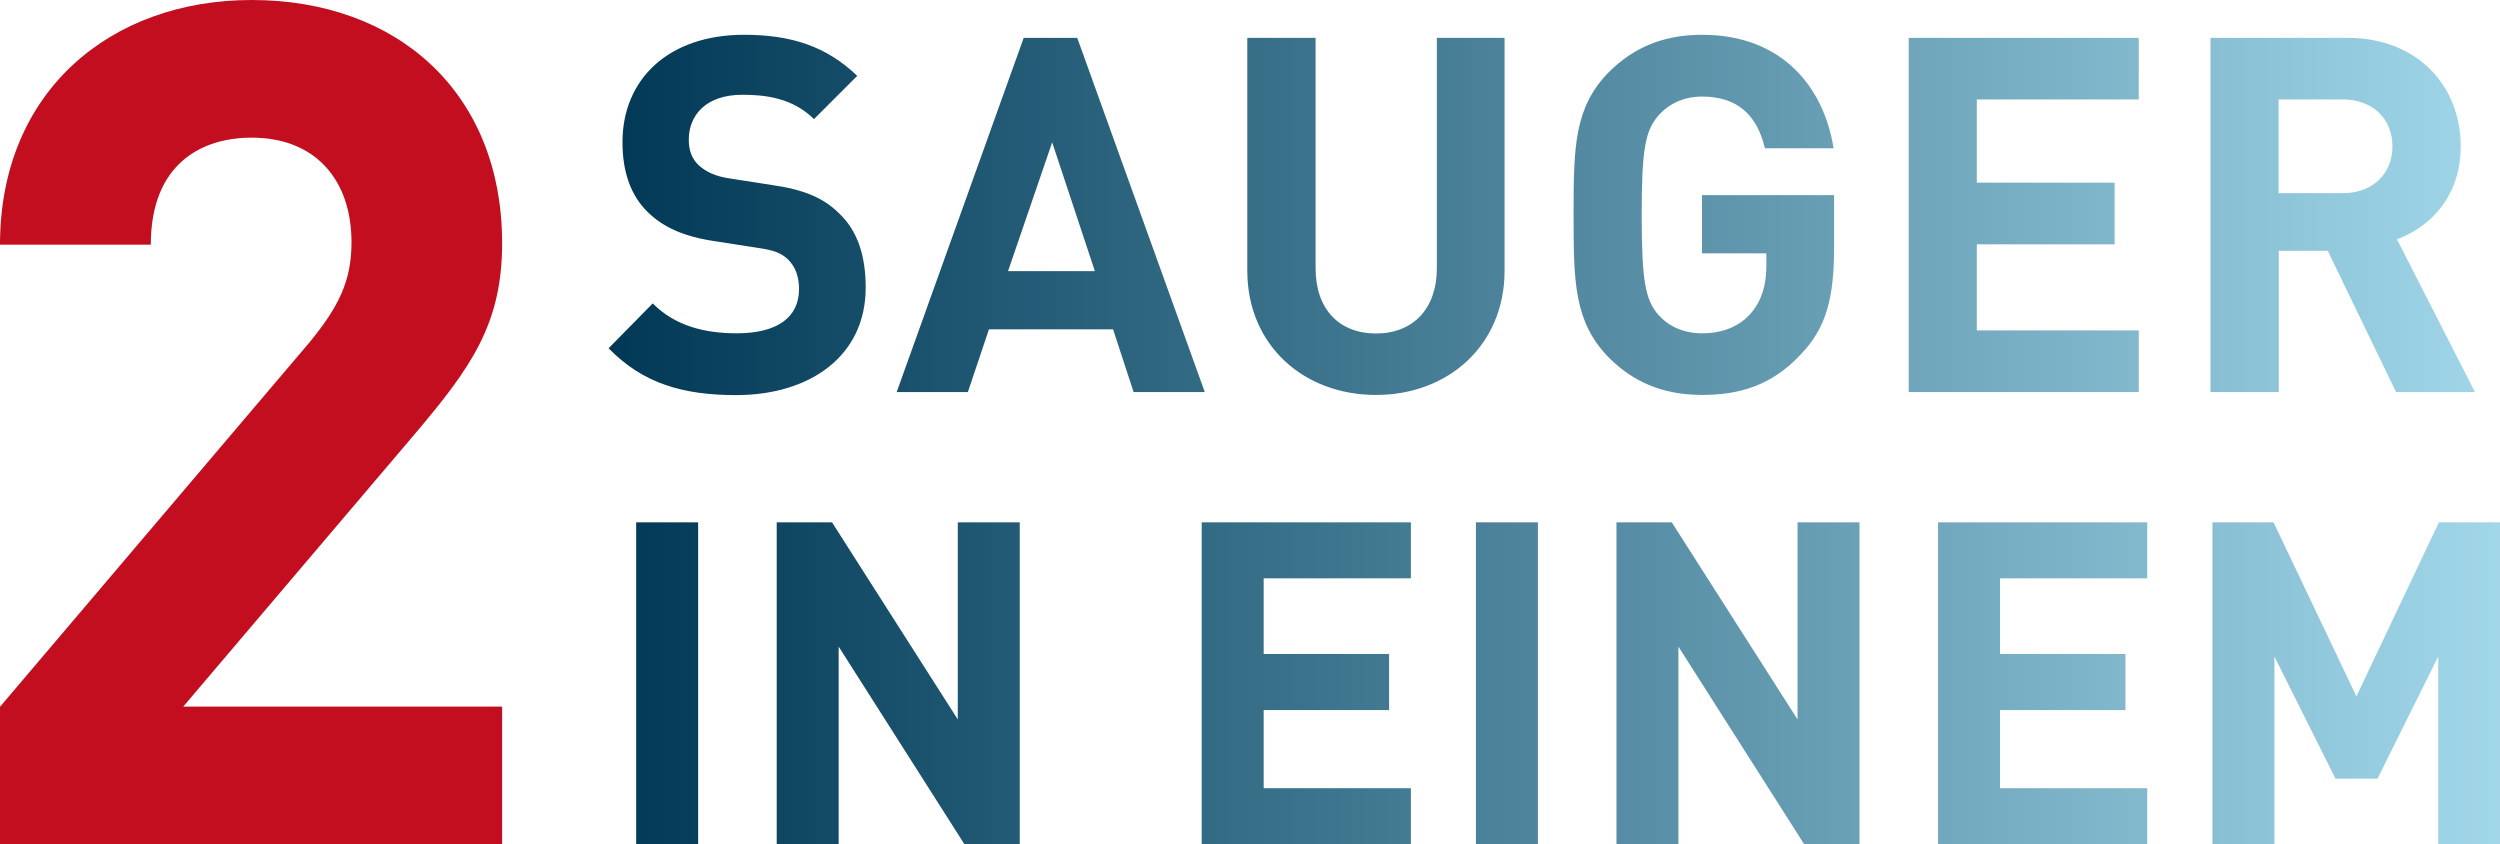
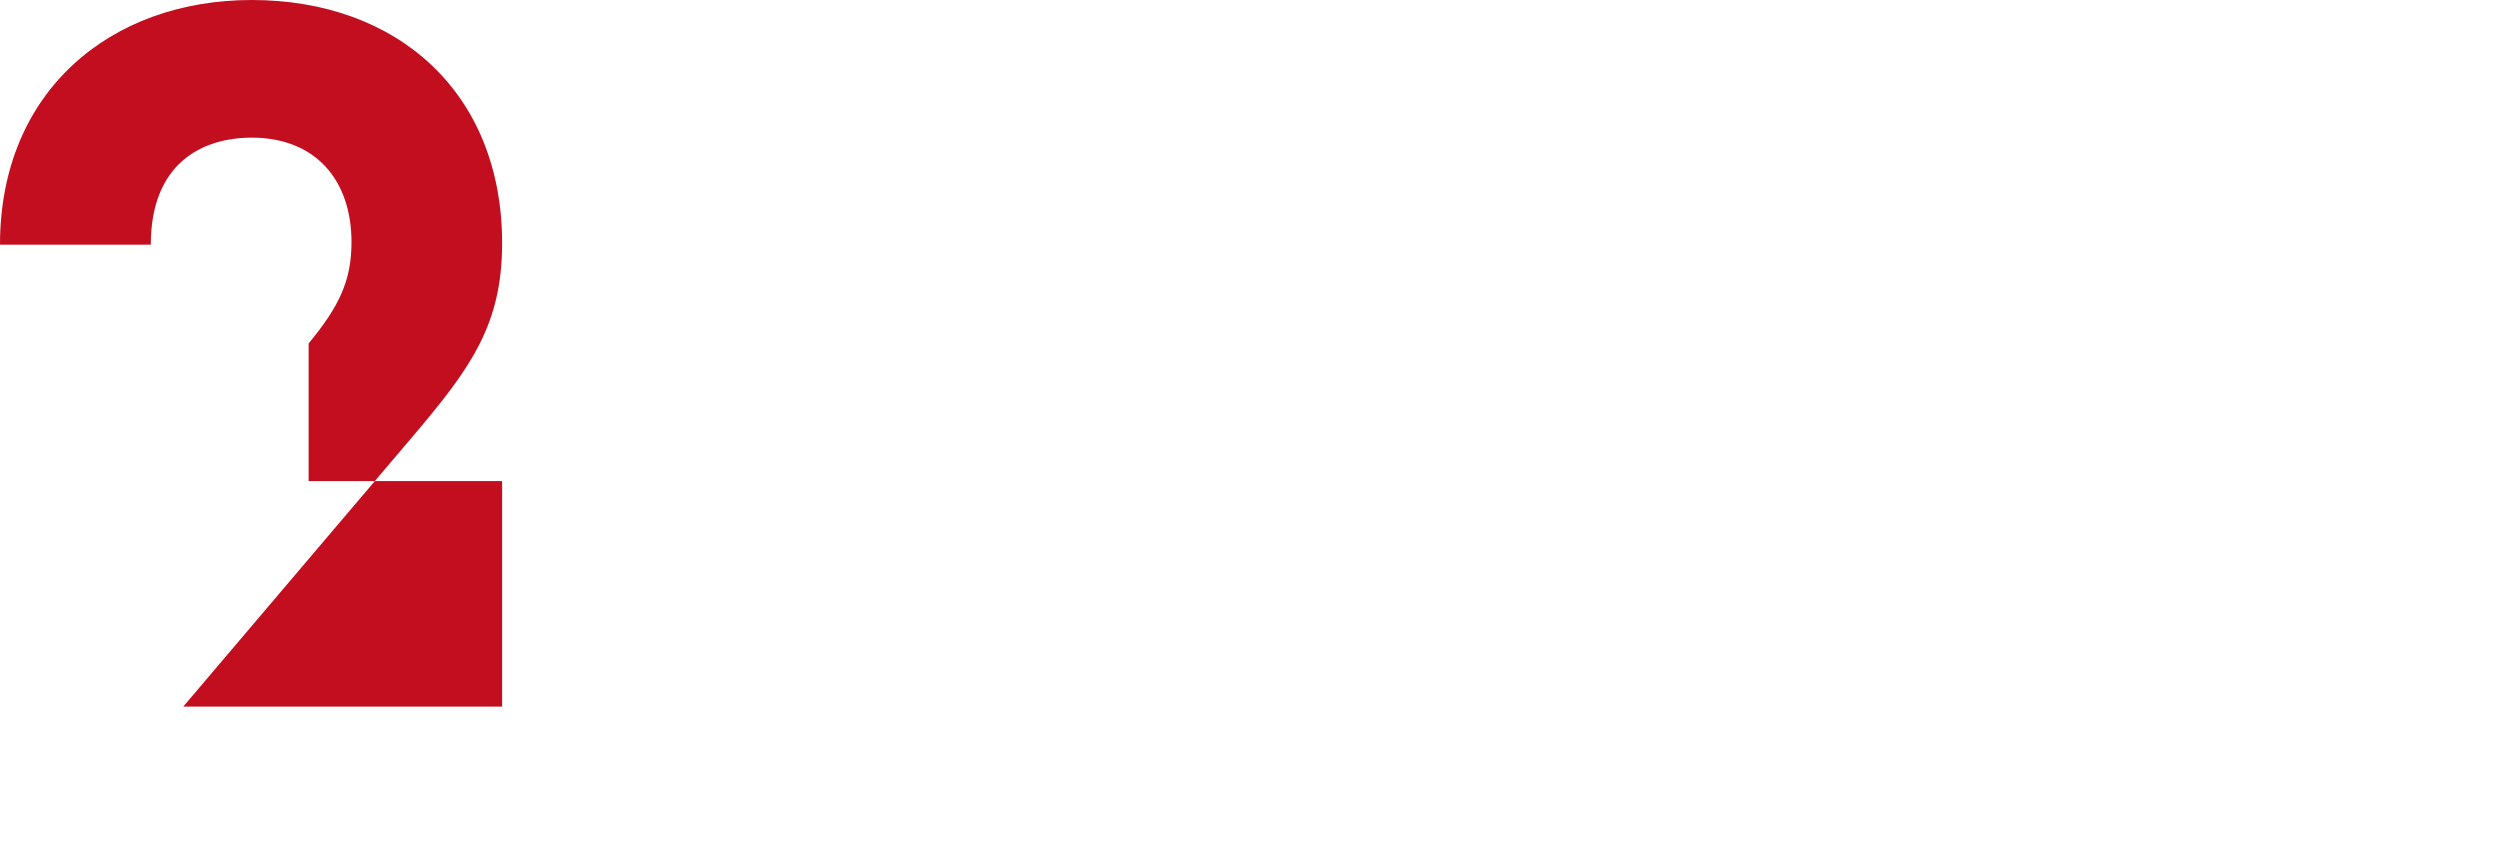
<svg xmlns="http://www.w3.org/2000/svg" version="1.1" id="Ebene_1" x="0px" y="0px" viewBox="0 0 1387.6 468.6" style="enable-background:new 0 0 1387.6 468.6;" xml:space="preserve">
  <style type="text/css">
	.st0{fill:url(#SVGID_1_);}
	.st1{fill:#C30E1F;}
</style>
  <g>
    <linearGradient id="SVGID_1_" gradientUnits="userSpaceOnUse" x1="337.843" y1="243.977" x2="1387.573" y2="243.977">
      <stop offset="0" style="stop-color:#003855" />
      <stop offset="1" style="stop-color:#A1D7E9" />
    </linearGradient>
-     <path class="st0" d="M1387.6,468.6V289.9h-33.9l-45.8,96.6l-46-96.6h-33.9v178.7h34.4V364.4l33.9,67.8h23.3l33.7-67.8v104.2H1387.6   z M1191.8,468.6v-31.1h-81.7v-43.4h69.6v-31.1h-69.6V321h81.7v-31.1h-116.1v178.7H1191.8z M1032.1,468.6V289.9h-34.4v109.4   l-69.8-109.4h-30.7v178.7h34.4V358.9l69.8,109.7H1032.1z M853.6,289.9h-34.4v178.7h34.4V289.9z M783.1,468.6v-31.1h-81.7v-43.4   h69.6v-31.1h-69.6V321h81.7v-31.1H667v178.7H783.1z M566,468.6V289.9h-34.4v109.4l-69.8-109.4h-30.7v178.7h34.4V358.9l69.8,109.7   H566z M387.5,289.9h-34.4v178.7h34.4V289.9z M1327.9,81.2c0,15.2-10.9,26-27.5,26h-35.7V55.2h35.7C1317,55.2,1327.9,66,1327.9,81.2    M1373.7,217.6l-43.3-84.8c18.8-6.9,35.4-24,35.4-51.6c0-32.9-23.4-60.2-62.9-60.2h-76v196.6h37.9v-78.4h27.2l37.9,78.4H1373.7z    M1187.1,217.6v-34.2h-89.9v-47.8h76.5v-34.2h-76.5V55.2h89.9V21h-127.7v196.6H1187.1z M1018,137v-28.7h-73.3v32.3h35.7v7.2   c0,10.2-2.5,19.1-8.7,26.2c-6,6.9-15.2,11-27,11c-10.3,0-18.5-3.9-24.2-10.2c-7.1-8.3-9.3-18-9.3-55.5s2.2-46.9,9.3-55.2   c5.7-6.4,13.9-10.5,24.2-10.5c19.3,0,30.5,9.9,34.9,28.7h38.1c-5.2-33.1-27.8-63-73-63c-22.1,0-38.4,7.5-51.7,20.7   c-19.3,19.6-19.6,41.7-19.6,79.2s0.3,59.6,19.6,79.3c13.3,13.3,29.7,20.7,51.7,20.7c20.7,0,38.7-5.2,54.7-22.4   C1013.7,182,1018,165.4,1018,137 M835.1,150.2V21h-37.6v127.9c0,22.6-13.3,36.2-33.8,36.2c-20.4,0-33.5-13.5-33.5-36.2V21h-37.9   v129.2c0,41.7,31.6,69,71.3,69C803.5,219.3,835.1,191.9,835.1,150.2 M607.7,150.5h-48.2L584,79L607.7,150.5z M668.7,217.6L597.9,21   h-29.7l-70.5,196.6h39.5l11.7-34.8h68.9l11.4,34.8H668.7z M480.5,159.6c0-17.7-4.6-31.8-15-41.4c-8.4-8.3-19.3-13-37-15.5   l-23.1-3.6c-8.2-1.1-13.9-3.9-17.7-7.5c-4.1-3.9-5.4-8.8-5.4-14.1c0-13.5,9.5-24.9,29.7-24.9c12.8,0,27.8,1.7,39.8,13.5l24-24   C459,26,439.7,19.3,413,19.3c-41.9,0-67.5,24.6-67.5,59.6c0,16.6,4.6,29.5,13.9,38.7c8.7,8.6,20.4,13.8,37.6,16.3l23.1,3.6   c9.8,1.4,13.6,3,17.4,6.6c4.1,4.1,6,9.7,6,16.3c0,15.7-12,24.6-34.6,24.6c-17.7,0-34.3-4.1-46.6-16.6l-24.5,24.9   c19.1,19.6,41.4,26,70.8,26C449.5,219.3,480.5,197.7,480.5,159.6" />
-     <path class="st1" d="M278.7,468.6v-76.4h-177l128.1-150.8c31.5-37.2,48.9-61.3,48.9-106.4C278.7,51.6,220.8,0,139.7,0   C61.1,0,0,50.9,0,135.8h83.7c0-45,28.3-59.4,56-59.4c35.4,0,55.4,23.5,55.4,58.1c0,21.5-7.1,35.9-23.8,56.1L0,392.3v76.4H278.7z" />
+     <path class="st1" d="M278.7,468.6v-76.4h-177l128.1-150.8c31.5-37.2,48.9-61.3,48.9-106.4C278.7,51.6,220.8,0,139.7,0   C61.1,0,0,50.9,0,135.8h83.7c0-45,28.3-59.4,56-59.4c35.4,0,55.4,23.5,55.4,58.1c0,21.5-7.1,35.9-23.8,56.1v76.4H278.7z" />
  </g>
</svg>